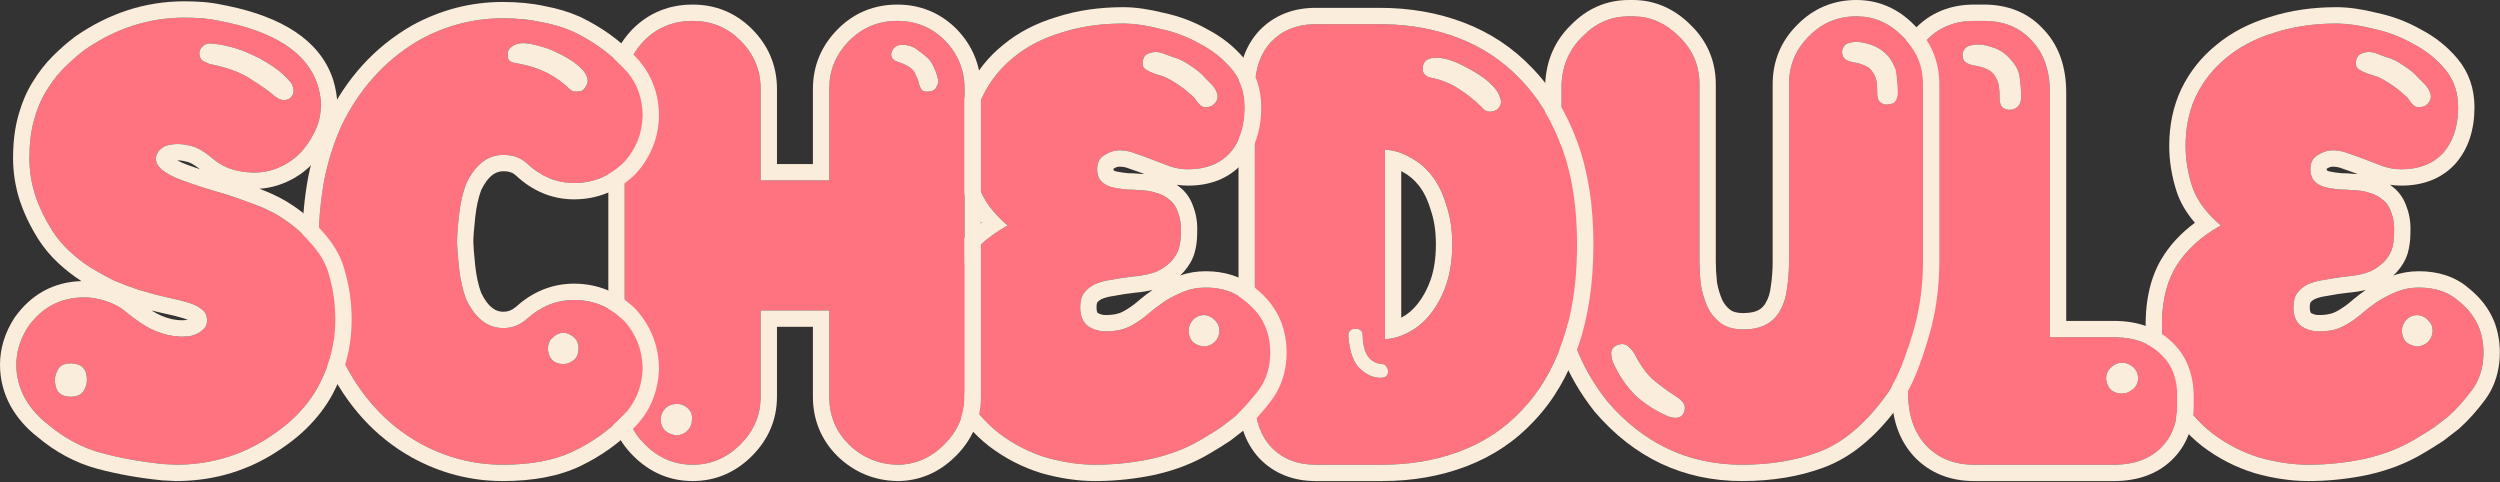
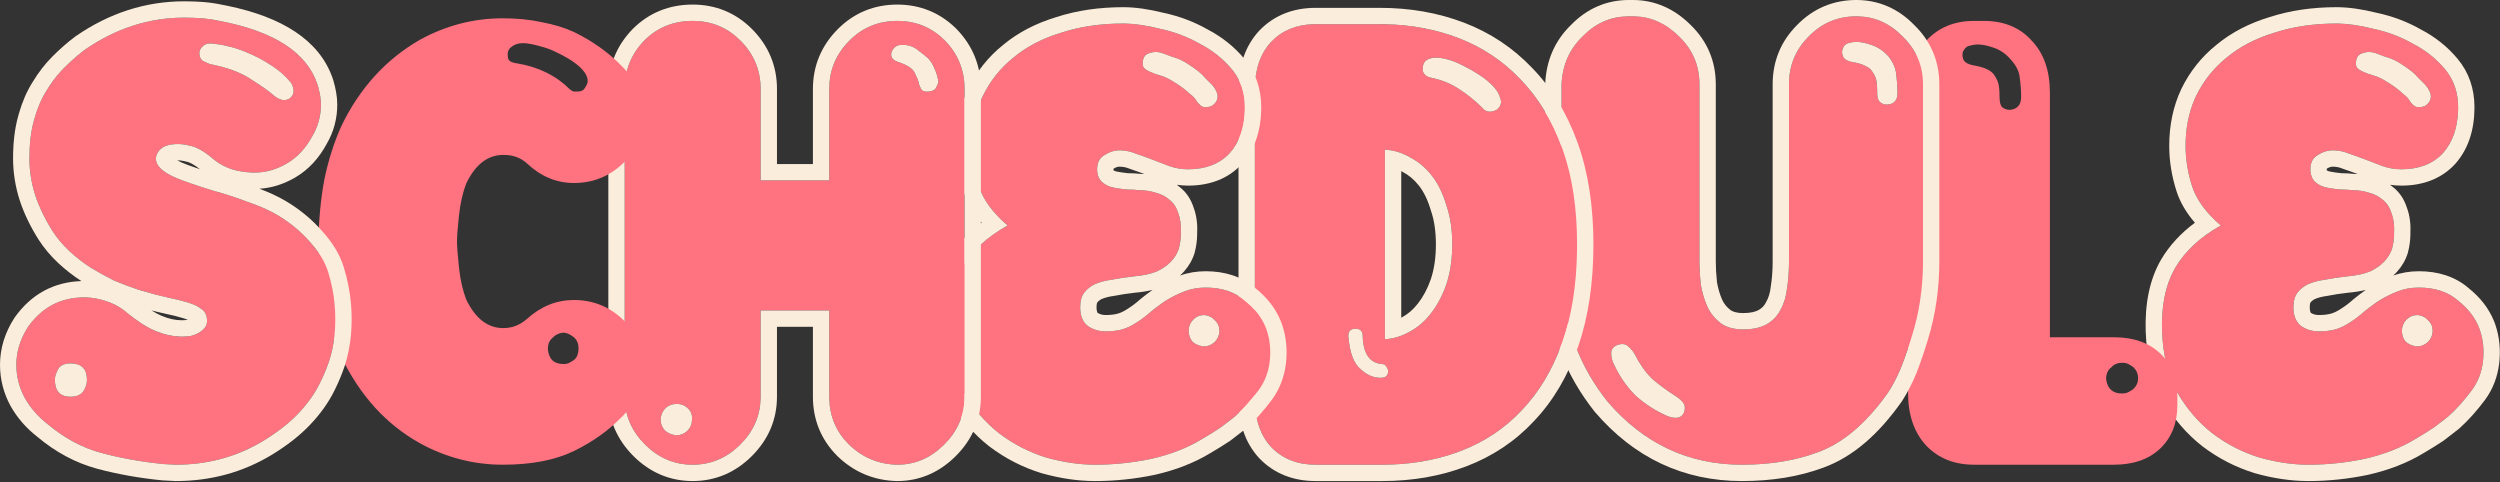
<svg xmlns="http://www.w3.org/2000/svg" width="612" height="118" viewBox="0 0 612 118" fill="none">
  <rect x="0" y="0" width="612" height="118" fill="#333333" stroke="none" />
  <path d="M607.03 80.64C607.883 83.093 608.15 85.706 607.83 88.48C607.51 91.146 606.603 93.493 605.11 95.52C604.15 96.8 603.19 97.973 602.23 99.04C601.376 100 600.417 100.96 599.35 101.92C598.283 102.773 597.11 103.68 595.83 104.64C594.55 105.493 593.003 106.453 591.19 107.52C587.67 109.653 583.563 111.253 578.87 112.32C574.283 113.28 569.696 113.76 565.11 113.76C561.27 113.76 557.27 113.173 553.11 112C548.95 110.72 545.11 108.746 541.59 106.08C538.176 103.413 535.296 100.053 532.95 96C530.71 91.84 529.483 86.88 529.27 81.12C529.056 74.826 530.123 69.653 532.47 65.6C534.923 61.44 538.656 57.973 543.67 55.2C540.043 52.106 537.696 48.906 536.63 45.6C535.563 42.293 535.03 38.986 535.03 35.68C535.03 31.2 535.883 27.146 537.59 23.52C539.403 19.786 541.91 16.64 545.11 14.08C548.31 11.413 552.203 9.386 556.79 8C561.376 6.506 566.443 5.76 571.99 5.76C574.55 5.76 577.536 6.186 580.95 7.04C584.47 7.786 587.723 9.013 590.71 10.72C593.803 12.32 596.417 14.4 598.55 16.96C600.683 19.52 601.75 22.613 601.75 26.24C601.75 30.933 600.523 34.666 598.07 37.44C595.616 40.106 592.203 41.44 587.83 41.44C586.23 41.44 584.683 41.173 583.19 40.64C581.803 40.106 580.416 39.573 579.03 39.04C577.643 38.506 576.31 38.026 575.03 37.6C573.75 37.066 572.416 36.8 571.03 36.8C569.75 36.8 568.47 37.226 567.19 38.08C566.016 38.826 565.483 40.106 565.59 41.92C565.696 43.093 566.123 44 566.87 44.64C567.616 45.28 568.523 45.706 569.59 45.92C570.656 46.133 571.776 46.293 572.95 46.4C574.123 46.4 575.083 46.453 575.83 46.56C577.323 46.56 578.71 46.773 579.99 47.2C581.27 47.52 582.39 48.106 583.35 48.96C584.31 49.706 585.003 50.773 585.43 52.16C585.963 53.546 586.177 55.2 586.07 57.12C586.07 58.4 585.91 59.626 585.59 60.8C585.27 61.866 584.683 62.88 583.83 63.84C582.976 64.8 581.803 65.653 580.31 66.4C578.817 67.04 576.843 67.466 574.39 67.68C572.47 67.893 570.71 68.16 569.11 68.48C567.51 68.693 566.123 69.066 564.95 69.6C563.883 70.133 563.03 70.826 562.39 71.68C561.75 72.533 561.43 73.706 561.43 75.2C561.43 77.333 562.07 78.88 563.35 79.84C564.63 80.693 566.07 81.12 567.67 81.12C569.163 81.12 570.497 80.96 571.67 80.64C572.843 80.32 574.07 79.733 575.35 78.88C576.523 78.133 577.643 77.28 578.71 76.32C579.883 75.36 581.11 74.453 582.39 73.6C583.777 72.746 585.27 72 586.87 71.36C588.47 70.72 590.23 70.4 592.15 70.4C596.097 70.4 599.296 71.466 601.75 73.6C604.31 75.626 606.07 77.973 607.03 80.64ZM576.95 14.24C576.736 14.773 576.683 15.413 576.79 16.16C577.003 16.8 577.856 17.386 579.35 17.92C579.883 18.133 580.523 18.346 581.27 18.56C582.123 18.773 583.296 19.36 584.79 20.32C586.283 21.28 587.403 22.133 588.15 22.88C589.003 23.52 589.537 24.053 589.75 24.48C590.497 25.653 591.243 26.24 591.99 26.24C592.843 26.24 593.483 26.08 593.91 25.76C595.51 24.48 595.456 22.826 593.75 20.8C593.43 20.48 592.843 19.893 591.99 19.04C591.243 18.08 589.856 16.96 587.83 15.68C586.55 14.826 585.27 14.24 583.99 13.92C582.816 13.493 581.963 13.173 581.43 12.96C580.363 12.64 579.403 12.64 578.55 12.96C577.696 13.173 577.163 13.6 576.95 14.24ZM591.67 84.8C592.736 84.8 593.643 84.426 594.39 83.68C595.136 82.933 595.51 82.026 595.51 80.96C595.51 79.893 595.136 79.04 594.39 78.4C593.75 77.653 592.896 77.226 591.83 77.12C590.763 77.12 589.856 77.493 589.11 78.24C588.363 78.986 587.99 79.893 587.99 80.96C587.99 82.026 588.31 82.933 588.95 83.68C589.696 84.32 590.603 84.693 591.67 84.8Z" fill="#FF7381" />
  <path d="M591.829 77.12C592.896 77.227 593.75 77.653 594.39 78.399L594.525 78.522C595.182 79.147 595.51 79.96 595.51 80.96L595.505 81.158C595.461 82.139 595.09 82.98 594.39 83.68L594.248 83.815C593.529 84.472 592.67 84.8 591.67 84.8L591.277 84.747C590.379 84.595 589.603 84.24 588.949 83.68C588.349 82.98 588.031 82.139 587.993 81.158L587.989 80.96C587.989 79.96 588.318 79.1 588.974 78.382L589.109 78.24C589.856 77.494 590.763 77.12 591.829 77.12ZM561.43 75.2C561.43 73.707 561.75 72.533 562.39 71.68C563.03 70.826 563.883 70.133 564.949 69.6C566.123 69.066 567.51 68.693 569.109 68.48C570.709 68.159 572.47 67.893 574.39 67.68C576.843 67.466 578.816 67.039 580.31 66.399C581.616 65.746 582.678 65.011 583.494 64.194L583.829 63.84C584.576 63 585.119 62.119 585.457 61.197L585.59 60.8C585.87 59.773 586.028 58.706 586.063 57.598L586.069 57.12C586.176 55.2 585.963 53.547 585.43 52.16C585.003 50.773 584.31 49.707 583.35 48.96C582.39 48.107 581.269 47.52 579.989 47.2C578.709 46.774 577.322 46.56 575.829 46.56C575.083 46.453 574.122 46.399 572.949 46.399C572.069 46.319 571.219 46.209 570.4 46.069L569.59 45.92C568.523 45.707 567.616 45.28 566.869 44.64C566.123 44 565.697 43.093 565.59 41.92C565.49 40.22 565.952 38.988 566.978 38.226L567.19 38.08C568.469 37.227 569.749 36.8 571.029 36.8L571.547 36.812C572.749 36.871 573.909 37.133 575.029 37.6C576.309 38.026 577.643 38.507 579.029 39.04C580.416 39.573 581.803 40.106 583.19 40.64C584.683 41.173 586.229 41.439 587.829 41.44C592.203 41.44 595.616 40.106 598.069 37.44C600.369 34.839 601.592 31.396 601.735 27.108L601.75 26.24C601.75 22.84 600.812 19.909 598.938 17.446L598.55 16.96C596.417 14.4 593.803 12.32 590.71 10.72C587.723 9.013 584.469 7.787 580.949 7.04C577.749 6.24 574.925 5.815 572.475 5.765L571.989 5.76C566.443 5.76 561.377 6.507 556.79 8C552.203 9.387 548.309 11.413 545.109 14.08C541.91 16.64 539.403 19.786 537.59 23.52L537.279 24.205C535.779 27.655 535.029 31.48 535.029 35.68C535.029 38.986 535.563 42.293 536.63 45.6C537.697 48.906 540.043 52.107 543.67 55.2C538.657 57.974 534.923 61.44 532.47 65.6L532.253 65.983C530.057 69.978 529.063 75.024 529.27 81.12C529.483 86.88 530.709 91.84 532.949 96C535.296 100.053 538.177 103.413 541.59 106.08C545.11 108.747 548.95 110.72 553.109 112C557.269 113.173 561.27 113.76 565.109 113.76C569.696 113.76 574.283 113.279 578.869 112.319C583.563 111.253 587.67 109.653 591.19 107.52C593.003 106.453 594.549 105.493 595.829 104.64C596.789 103.92 597.689 103.229 598.529 102.569L599.35 101.92C600.416 100.96 601.376 100 602.23 99.04C603.19 97.973 604.149 96.799 605.109 95.519C606.603 93.493 607.509 91.146 607.829 88.48C608.149 85.706 607.883 83.093 607.029 80.64C606.069 77.973 604.31 75.626 601.75 73.6C599.297 71.466 596.096 70.399 592.15 70.399C590.23 70.399 588.469 70.719 586.869 71.359C585.269 71.999 583.776 72.746 582.39 73.6L581.44 74.25C580.5 74.91 579.59 75.6 578.71 76.319C577.643 77.279 576.523 78.133 575.35 78.88C574.07 79.733 572.843 80.32 571.67 80.64L571.222 80.752C570.16 80.997 568.976 81.12 567.67 81.12V77.12C568.885 77.12 569.854 76.988 570.617 76.78C571.283 76.599 572.118 76.227 573.131 75.552L573.166 75.528L573.202 75.505C574.183 74.881 575.127 74.163 576.034 73.347L576.104 73.283L576.177 73.224C577.135 72.439 578.125 71.689 579.147 70.972C577.805 71.3 576.352 71.52 574.817 71.656C572.998 71.859 571.358 72.109 569.894 72.402L569.767 72.428L569.639 72.444C568.376 72.613 567.407 72.888 566.676 73.21C566.14 73.488 565.812 73.786 565.595 74.073C565.573 74.112 565.43 74.403 565.43 75.2C565.43 75.88 565.533 76.255 565.606 76.431C565.642 76.519 565.676 76.565 565.704 76.596C566.265 76.937 566.889 77.12 567.67 77.12V81.12L567.371 81.115C565.89 81.065 564.55 80.64 563.35 79.84C562.15 78.94 561.513 77.524 561.438 75.593L561.43 75.2ZM571.029 40.8C570.714 40.8 570.248 40.889 569.584 41.298C569.578 41.374 569.576 41.476 569.581 41.609C569.585 41.642 569.591 41.67 569.595 41.693C569.765 41.81 570.004 41.923 570.374 41.997C571.251 42.172 572.185 42.307 573.178 42.401C574.25 42.407 575.245 42.455 576.127 42.565C576.471 42.57 576.812 42.582 577.151 42.605C575.975 42.159 574.847 41.755 573.765 41.395L573.626 41.349L573.491 41.292C572.699 40.962 571.888 40.8 571.029 40.8ZM578.55 12.96C579.403 12.64 580.363 12.64 581.43 12.96C581.963 13.173 582.816 13.493 583.989 13.92L584.47 14.053C585.59 14.391 586.709 14.933 587.829 15.68C589.856 16.96 591.243 18.08 591.989 19.04L593.75 20.8C595.457 22.826 595.509 24.48 593.909 25.76C593.483 26.08 592.843 26.24 591.989 26.24L591.85 26.232C591.15 26.164 590.45 25.579 589.75 24.48C589.537 24.053 589.003 23.52 588.15 22.88C587.496 22.227 586.557 21.491 585.332 20.675L584.79 20.319C583.297 19.359 582.123 18.773 581.27 18.56C580.71 18.4 580.21 18.24 579.77 18.08L579.35 17.92C577.857 17.387 577.004 16.8 576.79 16.16C576.697 15.507 576.725 14.934 576.877 14.444L576.949 14.24C577.136 13.68 577.568 13.283 578.244 13.05L578.55 12.96ZM605.75 26.24C605.75 31.64 604.324 36.406 601.066 40.09L601.04 40.119L601.014 40.148C597.648 43.806 593.071 45.44 587.829 45.44C586.903 45.439 585.987 45.369 585.083 45.228C585.375 45.44 585.658 45.665 585.933 45.905C587.55 47.209 588.602 48.944 589.213 50.861C589.95 52.847 590.183 55.017 590.066 57.262C590.055 58.829 589.854 60.364 589.448 61.852L589.436 61.9L589.421 61.949C588.91 63.653 588.001 65.168 586.819 66.497C586.517 66.837 586.194 67.159 585.855 67.467C587.842 66.741 589.953 66.399 592.15 66.399C596.815 66.399 600.991 67.671 604.31 70.526C607.134 72.781 609.27 75.48 610.547 78.641L610.801 79.306L610.808 79.325C611.873 82.389 612.187 85.613 611.803 88.939L611.801 88.956C611.404 92.262 610.261 95.272 608.33 97.893L608.319 97.906L608.31 97.92C607.286 99.284 606.251 100.551 605.203 101.716L605.202 101.715C604.244 102.791 603.183 103.851 602.025 104.893L601.94 104.971L601.849 105.043C600.745 105.926 599.537 106.859 598.23 107.84L598.141 107.906L598.049 107.968C596.689 108.875 595.074 109.876 593.218 110.968L593.217 110.967C589.284 113.343 584.779 115.079 579.756 116.221L579.723 116.228L579.69 116.235C574.839 117.251 569.977 117.76 565.109 117.76C560.86 117.76 556.493 117.11 552.024 115.85L551.979 115.837L551.934 115.823C547.32 114.404 543.061 112.213 539.174 109.269L539.127 109.231C535.279 106.225 532.07 102.464 529.488 98.004L529.457 97.95L529.428 97.897C526.841 93.092 525.504 87.507 525.273 81.268L525.272 81.255C525.041 74.463 526.177 68.485 529.008 63.596L529.016 63.582L529.025 63.567C531.082 60.078 533.871 57.074 537.311 54.528C535.248 52.137 533.709 49.578 532.822 46.828C531.634 43.145 531.029 39.424 531.029 35.68C531.029 30.681 531.985 26.036 533.971 21.816L533.981 21.794L533.991 21.773C536.061 17.512 538.94 13.892 542.61 10.956C546.268 7.924 550.636 5.681 555.632 4.171C560.651 2.547 566.115 1.76 571.989 1.76C574.959 1.76 578.267 2.249 581.869 3.146C585.719 3.972 589.314 5.324 592.634 7.213C596.142 9.041 599.152 11.436 601.622 14.399C604.409 17.744 605.75 21.767 605.75 26.24Z" fill="#FBEDDB" />
  <path d="M517.494 82.56C522.294 82.56 526.08 83.893 528.854 86.56C531.627 89.12 533.014 92.64 533.014 97.12V99.2C533.014 103.573 531.627 107.093 528.854 109.76C526.08 112.426 522.294 113.76 517.494 113.76H483.254C478.454 113.76 474.56 112.213 471.574 109.12C468.587 105.92 467.094 101.6 467.094 96.16V22.72C467.094 17.28 468.587 13.013 471.574 9.92C474.56 6.72 478.454 5.12 483.254 5.12H485.654C490.56 5.12 494.454 6.72 497.334 9.92C500.32 13.013 501.814 17.28 501.814 22.72V82.56H517.494ZM494.774 23.84C494.774 22.24 494.667 20.693 494.454 19.2C494.347 17.6 493.6 16.053 492.214 14.56C491.04 13.173 489.654 12.213 488.054 11.68C486.56 11.146 485.227 10.88 484.054 10.88C483.52 10.88 482.88 10.986 482.134 11.2C481.494 11.306 480.96 11.786 480.534 12.64C480.32 13.28 480.374 13.973 480.694 14.72C481.12 15.36 481.92 15.786 483.094 16C485.76 16.426 487.467 17.226 488.214 18.4C488.854 19.36 489.227 20.266 489.334 21.12C489.44 21.866 489.494 22.773 489.494 23.84C489.494 25.013 489.707 25.813 490.134 26.24C490.667 26.666 491.254 26.88 491.894 26.88C492.747 26.88 493.44 26.613 493.974 26.08C494.507 25.546 494.774 24.8 494.774 23.84ZM522.294 95.2C523.04 94.453 523.414 93.6 523.414 92.64C523.414 91.573 523.04 90.666 522.294 89.92C521.867 89.6 521.44 89.333 521.014 89.12C520.587 88.906 520.107 88.8 519.574 88.8C518.4 88.8 517.494 89.173 516.854 89.92C516 90.56 515.574 91.52 515.574 92.8C515.894 95.146 517.174 96.32 519.414 96.32C520.054 96.32 520.587 96.213 521.014 96C521.44 95.786 521.867 95.52 522.294 95.2Z" fill="#FF7381" />
-   <path d="M463.094 96.16V22.72C463.094 16.556 464.798 11.208 468.649 7.19C472.47 3.097 477.464 1.12 483.254 1.12V5.12L482.807 5.124C478.212 5.221 474.468 6.82 471.574 9.92C468.588 13.013 467.094 17.28 467.094 22.72V96.16L467.099 96.666C467.189 101.868 468.681 106.02 471.574 109.12C474.561 112.213 478.454 113.76 483.254 113.76H517.494L517.941 113.756C522.382 113.678 525.932 112.428 528.591 110.006L528.854 109.76C531.54 107.176 532.926 103.792 533.01 99.607L533.014 99.2V97.12C533.014 92.64 531.627 89.12 528.854 86.56C526.167 83.977 522.53 82.644 517.941 82.564L517.494 82.56V78.56C523.029 78.56 527.882 80.11 531.566 83.62C535.313 87.079 537.014 91.751 537.014 97.12V99.2C537.014 104.499 535.294 109.117 531.626 112.644C527.934 116.193 523.059 117.76 517.494 117.76H483.254C477.508 117.76 472.528 115.867 468.696 111.898L468.673 111.874L468.649 111.849C464.814 107.739 463.094 102.355 463.094 96.16ZM519.574 88.8C520.107 88.8 520.587 88.907 521.014 89.12C521.44 89.334 521.867 89.6 522.294 89.92C523.041 90.666 523.414 91.573 523.414 92.64L523.409 92.818C523.365 93.706 522.994 94.5 522.294 95.2C521.867 95.52 521.44 95.787 521.014 96L520.849 96.075C520.452 96.238 519.974 96.319 519.414 96.319L519.005 96.306C517.018 96.168 515.874 95 515.574 92.8C515.574 91.6 515.949 90.681 516.699 90.044L516.854 89.92C517.494 89.173 518.401 88.8 519.574 88.8ZM501.813 22.72C501.813 17.28 500.321 13.013 497.334 9.92C494.544 6.82 490.803 5.221 486.111 5.124L485.654 5.12V1.12C491.471 1.12 496.474 3.048 500.212 7.142L500.569 7.522C504.202 11.501 505.813 16.724 505.813 22.72V78.56H517.494V82.56H501.813V22.72ZM494.762 24.189C494.703 24.983 494.44 25.613 493.974 26.08L493.767 26.268C493.265 26.676 492.64 26.88 491.894 26.88L491.656 26.87C491.108 26.823 490.6 26.613 490.134 26.24C489.761 25.867 489.551 25.207 489.504 24.263L489.494 23.84C489.494 22.773 489.441 21.867 489.334 21.12C489.227 20.267 488.854 19.359 488.214 18.399C487.467 17.226 485.76 16.427 483.094 16C481.921 15.787 481.121 15.36 480.694 14.72C480.374 13.973 480.321 13.28 480.534 12.64C480.934 11.84 481.428 11.368 482.016 11.225L482.134 11.2C482.88 10.987 483.52 10.88 484.054 10.88L484.501 10.893C485.563 10.951 486.747 11.213 488.054 11.68C489.654 12.213 491.041 13.173 492.214 14.56C493.601 16.053 494.347 17.6 494.454 19.2C494.667 20.693 494.774 22.24 494.774 23.84L494.762 24.189ZM485.654 1.12V5.12H483.254V1.12H485.654Z" fill="#FBEDDB" />
  <path d="M465.786 8.96C469.092 12.16 470.746 16.053 470.746 20.64V64C470.746 67.093 470.532 70.133 470.106 73.12C469.679 76.107 469.039 78.987 468.186 81.76C467.332 84.64 466.426 87.307 465.466 89.76C464.506 92.107 463.439 94.187 462.266 96C456.932 103.573 451.172 108.48 444.986 110.72C439.546 112.747 433.359 113.76 426.426 113.76C413.306 113.76 402.319 108.587 393.466 98.24C386.959 90.027 383.332 80.747 382.586 70.4C382.479 69.333 382.372 68.32 382.266 67.36C382.266 66.293 382.266 65.227 382.266 64.16V20.64C382.479 15.947 384.186 12.053 387.386 8.96C390.586 5.653 394.372 4 398.746 4H399.706C403.972 4 407.759 5.653 411.066 8.96C414.372 12.16 416.026 16.053 416.026 20.64V64C416.026 65.707 416.132 67.573 416.346 69.6C416.666 71.52 417.199 73.333 417.946 75.04C418.692 76.64 419.759 77.973 421.146 79.04C422.532 80.107 424.399 80.64 426.746 80.64C429.092 80.64 431.012 80.213 432.506 79.36C433.999 78.507 435.119 77.333 435.866 75.84C436.719 74.347 437.252 72.587 437.466 70.56C437.786 68.533 437.946 66.347 437.946 64V20.64C437.946 16.053 439.546 12.16 442.746 8.96C445.946 5.653 449.839 4 454.426 4C458.799 4 462.586 5.653 465.786 8.96ZM412.346 100.64C412.559 99.787 412.452 99.093 412.026 98.56C411.599 98.027 411.066 97.547 410.426 97.12C408.079 95.627 406.052 94.133 404.346 92.64C402.746 91.04 401.359 89.067 400.186 86.72C399.759 85.973 399.226 85.333 398.586 84.8C397.946 84.16 397.039 84.053 395.866 84.48C394.906 84.907 394.426 85.547 394.426 86.4C394.426 87.253 394.586 88.053 394.906 88.8C396.292 91.893 398.106 94.56 400.346 96.8C402.692 98.933 405.359 100.64 408.346 101.92C409.199 102.24 409.999 102.347 410.746 102.24C411.599 102.027 412.132 101.493 412.346 100.64ZM464.506 22.72C464.506 21.227 464.399 19.733 464.186 18.24C464.079 16.747 463.439 15.253 462.266 13.76C461.092 12.48 459.759 11.573 458.266 11.04C456.772 10.507 455.439 10.24 454.266 10.24C453.839 10.24 453.252 10.347 452.506 10.56C451.866 10.667 451.386 11.147 451.066 12C450.852 12.64 450.906 13.28 451.226 13.92C451.546 14.56 452.292 14.987 453.466 15.2C454.852 15.413 455.919 15.733 456.666 16.16C457.412 16.48 457.946 16.907 458.266 17.44C458.906 18.293 459.279 19.147 459.386 20C459.492 20.853 459.546 21.76 459.546 22.72C459.546 23.787 459.759 24.533 460.186 24.96C460.719 25.387 461.252 25.6 461.786 25.6C463.599 25.6 464.506 24.64 464.506 22.72Z" fill="#FF7381" />
  <path d="M470.746 64V20.64C470.746 16.053 469.093 12.16 465.786 8.96C462.686 5.757 459.035 4.105 454.834 4.005L454.426 4C449.839 4 445.946 5.653 442.746 8.96C439.546 12.16 437.946 16.053 437.946 20.64V64L437.938 64.872C437.903 66.89 437.746 68.786 437.466 70.56C437.252 72.586 436.72 74.347 435.866 75.84L435.722 76.116C434.978 77.479 433.906 78.559 432.506 79.359L432.221 79.515C430.771 80.265 428.946 80.64 426.746 80.64V76.64C428.64 76.64 429.813 76.291 430.521 75.887C431.351 75.413 431.906 74.816 432.288 74.051L432.338 73.951L432.393 73.856C432.925 72.924 433.322 71.716 433.488 70.141L433.499 70.038L433.515 69.936C433.798 68.142 433.946 66.167 433.946 64V20.64C433.946 15.008 435.956 10.092 439.917 6.131C443.86 2.079 448.773 1.07607e-05 454.426 0C459.925 0 464.716 2.124 468.618 6.136C472.667 10.078 474.746 14.989 474.746 20.64V64C474.746 67.278 474.52 70.507 474.065 73.686C473.612 76.856 472.931 79.927 472.021 82.895C471.139 85.869 470.197 88.646 469.19 91.218L469.18 91.246L469.168 91.274C468.13 93.812 466.953 96.119 465.624 98.173L465.581 98.238L465.536 98.303C459.917 106.282 453.561 111.869 446.348 114.48L446.347 114.479C440.391 116.693 433.731 117.76 426.426 117.76C412.087 117.76 400.007 112.037 390.427 100.841L390.377 100.783L390.33 100.724C383.353 91.917 379.428 81.91 378.605 70.798L378.448 69.259C378.396 68.759 378.342 68.274 378.29 67.802L378.266 67.581V20.549L378.27 20.458C378.525 14.829 380.611 9.968 384.559 6.13C388.46 2.121 393.25 0 398.746 0V4L398.338 4.005C394.137 4.105 390.486 5.757 387.386 8.96C384.186 12.053 382.479 15.946 382.266 20.64V67.359C382.372 68.319 382.479 69.333 382.586 70.399C383.333 80.746 386.959 90.027 393.466 98.24C402.319 108.587 413.306 113.76 426.426 113.76C433.359 113.76 439.545 112.746 444.985 110.72C450.979 108.55 456.572 103.877 461.765 96.702L462.266 96C463.292 94.413 464.237 92.622 465.101 90.627L465.466 89.76C466.426 87.306 467.332 84.64 468.186 81.76C468.932 79.333 469.516 76.825 469.936 74.234L470.105 73.12C470.479 70.507 470.689 67.852 470.735 65.157L470.746 64ZM395.866 84.48C397.039 84.053 397.946 84.16 398.586 84.8L398.821 85.005C399.358 85.495 399.812 86.067 400.186 86.72C401.359 89.066 402.746 91.04 404.346 92.64C406.052 94.133 408.079 95.627 410.426 97.12C411.066 97.547 411.599 98.026 412.025 98.56C412.452 99.093 412.559 99.786 412.346 100.64C412.132 101.493 411.599 102.027 410.746 102.24C409.999 102.347 409.199 102.24 408.346 101.92C405.359 100.64 402.692 98.933 400.346 96.8C398.106 94.56 396.293 91.893 394.906 88.8C394.586 88.053 394.426 87.253 394.426 86.399C394.426 85.546 394.906 84.906 395.866 84.48ZM416.025 64V20.64C416.025 16.053 414.372 12.16 411.065 8.96C407.862 5.757 404.209 4.105 400.104 4.005L399.706 4V0C405.14 6.16138e-05 409.917 2.153 413.895 6.131H413.894C417.945 10.074 420.025 14.987 420.025 20.64V64C420.025 65.509 420.118 67.191 420.311 69.054C420.577 70.601 421.005 72.042 421.589 73.387C422.066 74.394 422.722 75.206 423.585 75.869C424.067 76.24 424.982 76.64 426.746 76.64V80.64L426.312 80.634C424.311 80.576 422.677 80.109 421.411 79.233L421.146 79.04C419.759 77.974 418.693 76.64 417.946 75.04C417.2 73.333 416.666 71.52 416.346 69.6C416.159 67.826 416.055 66.176 416.031 64.647L416.025 64ZM464.495 23.068C464.389 24.756 463.486 25.599 461.786 25.6L461.586 25.59C461.119 25.543 460.652 25.333 460.186 24.96C459.812 24.587 459.602 23.968 459.556 23.105L459.546 22.72C459.546 22 459.516 21.309 459.456 20.649L459.386 20C459.279 19.147 458.906 18.293 458.266 17.439C457.946 16.906 457.412 16.48 456.666 16.16C455.919 15.733 454.852 15.414 453.466 15.2C452.366 15 451.641 14.612 451.291 14.037L451.226 13.92C450.906 13.28 450.852 12.64 451.065 12C451.365 11.2 451.806 10.728 452.388 10.584L452.506 10.56C453.252 10.346 453.839 10.24 454.266 10.24C455.439 10.24 456.772 10.507 458.266 11.04C459.759 11.573 461.092 12.48 462.266 13.76C463.439 15.253 464.079 16.747 464.186 18.24L464.261 18.8C464.424 20.106 464.506 21.413 464.506 22.72L464.495 23.068ZM399.706 0V4H398.746V0H399.706Z" fill="#FBEDDB" />
  <path d="M337.748 5.92C344.681 5.92 351.081 7.04 356.948 9.28C362.814 11.52 367.881 14.88 372.147 19.36C376.521 23.84 379.934 29.44 382.387 36.16C384.841 42.88 386.068 50.773 386.068 59.84C386.068 68.907 384.894 76.8 382.548 83.52C380.201 90.24 376.894 95.84 372.628 100.32C368.468 104.8 363.454 108.16 357.588 110.4C351.721 112.64 345.321 113.76 338.388 113.76H324.308H322.068C317.587 113.76 313.961 112.32 311.188 109.44C308.521 106.56 307.188 102.667 307.188 97.76V21.92C307.188 17.013 308.521 13.12 311.188 10.24C313.961 7.36 317.587 5.92 322.068 5.92H324.308H337.748ZM338.068 92.48C339.134 92.48 339.721 92 339.828 91.04C339.828 90.507 339.668 90.08 339.348 89.76C339.241 89.333 338.868 89.12 338.228 89.12C335.241 88.8 333.694 86.507 333.588 82.24C333.588 81.067 333.001 80.48 331.828 80.48C330.654 80.48 330.068 81.067 330.068 82.24C330.388 86.293 331.401 89.013 333.108 90.4C334.601 91.787 336.201 92.48 337.908 92.48H338.068ZM339.028 83.04C341.054 82.933 343.028 82.347 344.948 81.28C346.974 80.213 348.734 78.72 350.228 76.8C351.828 74.773 353.108 72.373 354.068 69.6C355.028 66.72 355.508 63.467 355.508 59.84C355.508 56.213 355.028 53.013 354.068 50.24C353.214 47.36 352.041 44.96 350.548 43.04C349.054 41.12 347.294 39.627 345.268 38.56C343.241 37.387 341.161 36.747 339.028 36.64V83.04ZM366.388 26.88C367.454 26.027 367.721 25.013 367.188 23.84C366.868 22.453 365.534 20.853 363.188 19.04C361.054 17.547 358.761 16.267 356.308 15.2C353.854 14.24 351.881 13.92 350.388 14.24C349.001 14.56 348.308 15.36 348.308 16.64C348.201 17.28 348.361 17.813 348.788 18.24C349.214 18.667 349.748 18.933 350.388 19.04C352.948 19.573 355.188 20.48 357.108 21.76C359.134 23.04 361.054 24.587 362.868 26.4C363.721 27.467 364.894 27.627 366.388 26.88Z" fill="#FF7381" />
  <path d="M386.067 59.84C386.067 51.056 384.917 43.374 382.614 36.793L382.388 36.16C379.934 29.44 376.521 23.839 372.147 19.359C367.881 14.88 362.814 11.519 356.947 9.279C351.447 7.179 345.478 6.064 339.041 5.933L337.748 5.92V1.92C345.118 1.92 352.007 3.112 358.374 5.543C364.773 7.986 370.332 11.665 375.009 16.565H375.01C379.832 21.505 383.526 27.612 386.146 34.788C388.796 42.047 390.067 50.425 390.067 59.84C390.067 69.238 388.853 77.597 386.324 84.839C383.824 91.998 380.254 98.098 375.558 103.041L375.559 103.042C370.97 107.983 365.438 111.684 359.015 114.137C352.647 116.568 345.758 117.76 338.388 117.76H322.067C316.644 117.76 311.928 115.975 308.307 112.214L308.279 112.187L308.253 112.157C304.742 108.365 303.188 103.411 303.188 97.76V21.92C303.188 16.269 304.742 11.315 308.253 7.522L308.279 7.493L308.307 7.465C311.928 3.704 316.645 1.92 322.067 1.92V5.92L321.65 5.924C317.362 6.011 313.874 7.45 311.188 10.24C308.521 13.12 307.188 17.014 307.188 21.92V97.76L307.191 98.217C307.272 102.909 308.604 106.649 311.188 109.439C313.961 112.319 317.588 113.76 322.067 113.76H338.388C344.888 113.76 350.919 112.775 356.481 110.807L357.588 110.399C363.454 108.159 368.468 104.799 372.628 100.319C376.761 95.979 379.994 90.588 382.325 84.147L382.548 83.519C384.748 77.22 385.916 69.889 386.054 61.526L386.067 59.84ZM331.828 80.48C333.001 80.48 333.588 81.067 333.588 82.24C333.695 86.507 335.241 88.8 338.228 89.12C338.868 89.12 339.241 89.333 339.348 89.76L339.46 89.885C339.705 90.188 339.828 90.573 339.828 91.04C339.721 92 339.134 92.48 338.067 92.48H337.907V92.111L337.867 92.478C336.176 92.468 334.589 91.775 333.107 90.399C331.401 89.013 330.387 86.293 330.067 82.24C330.067 81.067 330.655 80.48 331.828 80.48ZM337.907 92.48C337.894 92.48 337.881 92.479 337.867 92.478L337.907 92.111V92.48ZM351.508 59.84C351.508 56.558 351.073 53.815 350.288 51.548L350.258 51.463L350.232 51.376C349.489 48.866 348.515 46.941 347.391 45.495C346.225 43.996 344.896 42.885 343.404 42.1L343.333 42.062L343.264 42.022C343.185 41.976 343.106 41.931 343.027 41.888V77.77L343.045 77.761L343.085 77.74C344.577 76.955 345.904 75.843 347.07 74.344L347.079 74.333L347.088 74.321C348.373 72.694 349.449 70.707 350.281 68.307C351.076 65.911 351.508 63.105 351.508 59.84ZM350.388 14.24C351.881 13.92 353.854 14.24 356.308 15.2C358.761 16.267 361.054 17.547 363.188 19.04C365.534 20.853 366.867 22.453 367.188 23.84L367.278 24.058C367.685 25.139 367.388 26.08 366.388 26.88C364.894 27.627 363.721 27.466 362.868 26.399C361.055 24.586 359.134 23.04 357.107 21.76C355.187 20.48 352.948 19.573 350.388 19.04C349.828 18.947 349.35 18.731 348.953 18.393L348.788 18.24C348.361 17.814 348.201 17.28 348.308 16.64C348.308 15.36 349.001 14.56 350.388 14.24ZM324.308 1.92V5.92H322.067V1.92H324.308ZM337.748 1.92V5.92H324.308V1.92H337.748ZM355.502 60.516C355.446 63.872 354.967 66.9 354.067 69.6C353.107 72.373 351.828 74.773 350.228 76.8C348.734 78.72 346.974 80.213 344.947 81.279C343.027 82.346 341.054 82.933 339.027 83.04V36.64C341.161 36.746 343.241 37.386 345.268 38.56C347.294 39.626 349.055 41.12 350.548 43.04C352.041 44.96 353.214 47.36 354.067 50.24C355.027 53.014 355.508 56.213 355.508 59.84L355.502 60.516Z" fill="#FBEDDB" />
  <path d="M310.029 80.64C310.883 83.093 311.149 85.706 310.829 88.48C310.509 91.146 309.603 93.493 308.109 95.52C307.149 96.8 306.189 97.973 305.229 99.04C304.376 100 303.416 100.96 302.349 101.92C301.283 102.773 300.109 103.68 298.829 104.64C297.549 105.493 296.003 106.453 294.189 107.52C290.669 109.653 286.563 111.253 281.869 112.32C277.283 113.28 272.696 113.76 268.109 113.76C264.269 113.76 260.269 113.173 256.109 112C251.949 110.72 248.109 108.746 244.589 106.08C241.176 103.413 238.296 100.053 235.949 96C233.709 91.84 232.483 86.88 232.269 81.12C232.056 74.826 233.123 69.653 235.469 65.6C237.923 61.44 241.656 57.973 246.669 55.2C243.043 52.106 240.696 48.906 239.629 45.6C238.563 42.293 238.029 38.986 238.029 35.68C238.029 31.2 238.883 27.146 240.589 23.52C242.403 19.786 244.909 16.64 248.109 14.08C251.309 11.413 255.203 9.386 259.789 8C264.376 6.506 269.443 5.76 274.989 5.76C277.549 5.76 280.536 6.186 283.949 7.04C287.469 7.786 290.723 9.013 293.709 10.72C296.803 12.32 299.416 14.4 301.549 16.96C303.683 19.52 304.749 22.613 304.749 26.24C304.749 30.933 303.523 34.666 301.069 37.44C298.616 40.106 295.203 41.44 290.829 41.44C289.229 41.44 287.683 41.173 286.189 40.64C284.803 40.106 283.416 39.573 282.029 39.04C280.643 38.506 279.309 38.026 278.029 37.6C276.749 37.066 275.416 36.8 274.029 36.8C272.749 36.8 271.469 37.226 270.189 38.08C269.016 38.826 268.483 40.106 268.589 41.92C268.696 43.093 269.123 44 269.869 44.64C270.616 45.28 271.523 45.706 272.589 45.92C273.656 46.133 274.776 46.293 275.949 46.4C277.123 46.4 278.083 46.453 278.829 46.56C280.323 46.56 281.709 46.773 282.989 47.2C284.269 47.52 285.389 48.106 286.349 48.96C287.309 49.706 288.003 50.773 288.429 52.16C288.963 53.546 289.176 55.2 289.069 57.12C289.069 58.4 288.909 59.626 288.589 60.8C288.269 61.866 287.683 62.88 286.829 63.84C285.976 64.8 284.803 65.653 283.309 66.4C281.816 67.04 279.843 67.466 277.389 67.68C275.469 67.893 273.709 68.16 272.109 68.48C270.509 68.693 269.123 69.066 267.949 69.6C266.883 70.133 266.029 70.826 265.389 71.68C264.749 72.533 264.429 73.706 264.429 75.2C264.429 77.333 265.069 78.88 266.349 79.84C267.629 80.693 269.069 81.12 270.669 81.12C272.163 81.12 273.496 80.96 274.669 80.64C275.843 80.32 277.069 79.733 278.349 78.88C279.523 78.133 280.643 77.28 281.709 76.32C282.883 75.36 284.109 74.453 285.389 73.6C286.776 72.746 288.269 72 289.869 71.36C291.469 70.72 293.229 70.4 295.149 70.4C299.096 70.4 302.296 71.466 304.749 73.6C307.309 75.626 309.069 77.973 310.029 80.64ZM279.949 14.24C279.736 14.773 279.683 15.413 279.789 16.16C280.003 16.8 280.856 17.386 282.349 17.92C282.883 18.133 283.523 18.346 284.269 18.56C285.123 18.773 286.296 19.36 287.789 20.32C289.283 21.28 290.403 22.133 291.149 22.88C292.003 23.52 292.536 24.053 292.749 24.48C293.496 25.653 294.243 26.24 294.989 26.24C295.843 26.24 296.483 26.08 296.909 25.76C298.509 24.48 298.456 22.826 296.749 20.8C296.429 20.48 295.843 19.893 294.989 19.04C294.243 18.08 292.856 16.96 290.829 15.68C289.549 14.826 288.269 14.24 286.989 13.92C285.816 13.493 284.963 13.173 284.429 12.96C283.363 12.64 282.403 12.64 281.549 12.96C280.696 13.173 280.163 13.6 279.949 14.24ZM294.669 84.8C295.736 84.8 296.643 84.426 297.389 83.68C298.136 82.933 298.509 82.026 298.509 80.96C298.509 79.893 298.136 79.04 297.389 78.4C296.749 77.653 295.896 77.226 294.829 77.12C293.763 77.12 292.856 77.493 292.109 78.24C291.363 78.986 290.989 79.893 290.989 80.96C290.989 82.026 291.309 82.933 291.949 83.68C292.696 84.32 293.603 84.693 294.669 84.8Z" fill="#FF7381" />
  <path d="M294.829 77.12C295.896 77.227 296.75 77.653 297.39 78.399L297.525 78.522C298.182 79.147 298.51 79.96 298.51 80.96L298.505 81.158C298.461 82.139 298.09 82.98 297.39 83.68L297.248 83.815C296.529 84.472 295.67 84.8 294.67 84.8L294.277 84.747C293.379 84.595 292.603 84.24 291.949 83.68C291.349 82.98 291.031 82.139 290.993 81.158L290.989 80.96C290.989 79.96 291.318 79.1 291.974 78.382L292.109 78.24C292.856 77.494 293.763 77.12 294.829 77.12ZM264.43 75.2C264.43 73.707 264.75 72.533 265.39 71.68C266.03 70.826 266.883 70.133 267.949 69.6C269.123 69.066 270.51 68.693 272.109 68.48C273.709 68.159 275.47 67.893 277.39 67.68C279.843 67.466 281.816 67.039 283.31 66.399C284.616 65.746 285.678 65.011 286.494 64.194L286.829 63.84C287.576 63 288.119 62.119 288.457 61.197L288.59 60.8C288.87 59.773 289.028 58.706 289.063 57.598L289.069 57.12C289.176 55.2 288.963 53.547 288.43 52.16C288.003 50.773 287.31 49.707 286.35 48.96C285.39 48.107 284.269 47.52 282.989 47.2C281.709 46.774 280.322 46.56 278.829 46.56C278.083 46.453 277.122 46.399 275.949 46.399C275.069 46.319 274.219 46.209 273.4 46.069L272.59 45.92C271.523 45.707 270.616 45.28 269.869 44.64C269.123 44 268.697 43.093 268.59 41.92C268.49 40.22 268.952 38.988 269.978 38.226L270.19 38.08C271.469 37.227 272.749 36.8 274.029 36.8L274.547 36.812C275.749 36.871 276.909 37.133 278.029 37.6C279.309 38.026 280.643 38.507 282.029 39.04C283.416 39.573 284.803 40.106 286.19 40.64C287.683 41.173 289.229 41.439 290.829 41.44C295.203 41.44 298.616 40.106 301.069 37.44C303.369 34.839 304.592 31.396 304.735 27.108L304.75 26.24C304.75 22.84 303.812 19.909 301.938 17.446L301.55 16.96C299.417 14.4 296.803 12.32 293.71 10.72C290.723 9.013 287.469 7.787 283.949 7.04C280.749 6.24 277.925 5.815 275.475 5.765L274.989 5.76C269.443 5.76 264.377 6.507 259.79 8C255.203 9.387 251.309 11.413 248.109 14.08C244.91 16.64 242.403 19.786 240.59 23.52L240.279 24.205C238.779 27.655 238.029 31.48 238.029 35.68C238.029 38.986 238.563 42.293 239.63 45.6C240.697 48.906 243.043 52.107 246.67 55.2C241.657 57.974 237.923 61.44 235.47 65.6L235.253 65.983C233.057 69.978 232.063 75.024 232.27 81.12C232.483 86.88 233.709 91.84 235.949 96C238.296 100.053 241.177 103.413 244.59 106.08C248.11 108.747 251.95 110.72 256.109 112C260.269 113.173 264.27 113.76 268.109 113.76C272.696 113.76 277.283 113.279 281.869 112.319C286.563 111.253 290.67 109.653 294.19 107.52C296.003 106.453 297.549 105.493 298.829 104.64C299.789 103.92 300.689 103.229 301.529 102.569L302.35 101.92C303.416 100.96 304.376 100 305.23 99.04C306.19 97.973 307.149 96.799 308.109 95.519C309.603 93.493 310.509 91.146 310.829 88.48C311.149 85.706 310.883 83.093 310.029 80.64C309.069 77.973 307.31 75.626 304.75 73.6C302.297 71.466 299.096 70.399 295.15 70.399C293.23 70.399 291.469 70.719 289.869 71.359C288.269 71.999 286.776 72.746 285.39 73.6L284.44 74.25C283.5 74.91 282.59 75.6 281.71 76.319C280.643 77.279 279.523 78.133 278.35 78.88C277.07 79.733 275.843 80.32 274.67 80.64L274.222 80.752C273.16 80.997 271.976 81.12 270.67 81.12V77.12C271.885 77.12 272.854 76.988 273.617 76.78C274.283 76.599 275.118 76.227 276.131 75.552L276.166 75.528L276.202 75.505C277.183 74.881 278.127 74.163 279.034 73.347L279.104 73.283L279.177 73.224C280.135 72.439 281.125 71.689 282.147 70.972C280.805 71.3 279.352 71.52 277.817 71.656C275.998 71.859 274.358 72.109 272.894 72.402L272.767 72.428L272.639 72.444C271.376 72.613 270.407 72.888 269.676 73.21C269.14 73.488 268.812 73.786 268.595 74.073C268.573 74.112 268.43 74.403 268.43 75.2C268.43 75.88 268.533 76.255 268.606 76.431C268.642 76.519 268.676 76.565 268.704 76.596C269.265 76.937 269.889 77.12 270.67 77.12V81.12L270.371 81.115C268.89 81.065 267.55 80.64 266.35 79.84C265.15 78.94 264.513 77.524 264.438 75.593L264.43 75.2ZM274.029 40.8C273.714 40.8 273.248 40.889 272.584 41.298C272.578 41.374 272.576 41.476 272.581 41.609C272.585 41.642 272.591 41.67 272.595 41.693C272.765 41.81 273.004 41.923 273.374 41.997C274.251 42.172 275.185 42.307 276.178 42.401C277.25 42.407 278.245 42.455 279.127 42.565C279.471 42.57 279.812 42.582 280.151 42.605C278.975 42.159 277.847 41.755 276.765 41.395L276.626 41.349L276.491 41.292C275.699 40.962 274.888 40.8 274.029 40.8ZM281.55 12.96C282.403 12.64 283.363 12.64 284.43 12.96C284.963 13.173 285.816 13.493 286.989 13.92L287.47 14.053C288.59 14.391 289.709 14.933 290.829 15.68C292.856 16.96 294.243 18.08 294.989 19.04L296.75 20.8C298.457 22.826 298.509 24.48 296.909 25.76C296.483 26.08 295.843 26.24 294.989 26.24L294.85 26.232C294.15 26.164 293.45 25.579 292.75 24.48C292.537 24.053 292.003 23.52 291.15 22.88C290.496 22.227 289.557 21.491 288.332 20.675L287.79 20.319C286.297 19.359 285.123 18.773 284.27 18.56C283.71 18.4 283.21 18.24 282.77 18.08L282.35 17.92C280.857 17.387 280.004 16.8 279.79 16.16C279.697 15.507 279.725 14.934 279.877 14.444L279.949 14.24C280.136 13.68 280.568 13.283 281.244 13.05L281.55 12.96ZM308.75 26.24C308.75 31.64 307.324 36.406 304.066 40.09L304.04 40.119L304.014 40.148C300.648 43.806 296.071 45.44 290.829 45.44C289.903 45.439 288.987 45.369 288.083 45.228C288.375 45.44 288.658 45.665 288.933 45.905C290.55 47.209 291.602 48.944 292.213 50.861C292.95 52.847 293.183 55.017 293.066 57.262C293.055 58.829 292.854 60.364 292.448 61.852L292.436 61.9L292.421 61.949C291.91 63.653 291.001 65.168 289.819 66.497C289.517 66.837 289.194 67.159 288.855 67.467C290.842 66.741 292.953 66.399 295.15 66.399C299.815 66.399 303.991 67.671 307.31 70.526C310.134 72.781 312.27 75.48 313.547 78.641L313.801 79.306L313.808 79.325C314.873 82.389 315.187 85.613 314.803 88.939L314.801 88.956C314.404 92.262 313.261 95.272 311.33 97.893L311.319 97.906L311.31 97.92C310.286 99.284 309.251 100.551 308.203 101.716L308.202 101.715C307.244 102.791 306.183 103.851 305.025 104.893L304.94 104.971L304.849 105.043C303.745 105.926 302.537 106.859 301.23 107.84L301.141 107.906L301.049 107.968C299.689 108.875 298.074 109.876 296.218 110.968L296.217 110.967C292.284 113.343 287.779 115.079 282.756 116.221L282.723 116.228L282.69 116.235C277.839 117.251 272.977 117.76 268.109 117.76C263.86 117.76 259.493 117.11 255.024 115.85L254.979 115.837L254.934 115.823C250.32 114.404 246.061 112.213 242.174 109.269L242.127 109.231C238.279 106.225 235.07 102.464 232.488 98.004L232.457 97.95L232.428 97.897C229.841 93.092 228.504 87.507 228.273 81.268L228.272 81.255C228.041 74.463 229.177 68.485 232.008 63.596L232.016 63.582L232.025 63.567C234.082 60.078 236.871 57.074 240.311 54.528C238.248 52.137 236.709 49.578 235.822 46.828C234.634 43.145 234.029 39.424 234.029 35.68C234.029 30.681 234.985 26.036 236.971 21.816L236.981 21.794L236.991 21.773C239.061 17.512 241.94 13.892 245.61 10.956C249.268 7.924 253.636 5.681 258.632 4.171C263.651 2.547 269.115 1.76 274.989 1.76C277.959 1.76 281.267 2.249 284.869 3.146C288.719 3.972 292.314 5.324 295.634 7.213C299.142 9.041 302.152 11.436 304.622 14.399C307.409 17.744 308.75 21.767 308.75 26.24Z" fill="#FBEDDB" />
  <path d="M231.322 9.92C234.522 13.226 236.122 17.173 236.122 21.76V97.12C236.122 101.6 234.469 105.493 231.162 108.8C227.855 112.106 224.015 113.76 219.642 113.76C215.055 113.653 211.109 112 207.802 108.8C204.602 105.6 203.002 101.706 203.002 97.12V76H186.202V97.12C186.202 101.6 184.549 105.493 181.242 108.8C177.935 112.106 174.042 113.76 169.562 113.76C165.082 113.76 161.189 112.106 157.882 108.8C154.575 105.493 152.922 101.6 152.922 97.12V21.76C152.922 17.173 154.522 13.226 157.722 9.92C160.922 6.72 164.869 5.12 169.562 5.12C174.149 5.12 178.042 6.72 181.242 9.92C184.549 13.226 186.202 17.173 186.202 21.76V44.16H203.002V21.76C203.002 17.173 204.655 13.226 207.962 9.92C211.162 6.72 215.055 5.12 219.642 5.12C224.229 5.12 228.122 6.72 231.322 9.92ZM165.562 106.56C166.629 106.56 167.535 106.186 168.282 105.44C169.029 104.693 169.402 103.786 169.402 102.72C169.509 101.653 169.189 100.746 168.442 100C167.695 99.253 166.789 98.88 165.722 98.88C164.549 98.88 163.589 99.253 162.842 100C162.202 100.64 161.829 101.493 161.722 102.56C161.722 103.733 162.095 104.693 162.842 105.44C163.589 106.08 164.495 106.453 165.562 106.56ZM227.482 22.4C228.442 22.293 229.029 21.92 229.242 21.28C229.562 20.64 229.722 20.213 229.722 20C229.509 18.72 229.189 17.653 228.762 16.8C228.442 15.946 227.962 15.146 227.322 14.4C226.895 13.973 226.042 13.28 224.762 12.32C223.482 11.253 221.935 10.826 220.122 11.04C219.162 11.253 218.522 11.893 218.202 12.96C217.989 14.026 218.575 14.773 219.962 15.2C222.202 15.946 223.535 16.853 223.962 17.92C224.495 18.986 224.815 19.786 224.922 20.32C225.029 20.853 225.242 21.386 225.562 21.92C225.882 22.346 226.522 22.506 227.482 22.4Z" fill="#FF7381" />
  <path d="M165.92 98.884C166.901 98.927 167.742 99.3 168.442 100C169.189 100.747 169.509 101.653 169.402 102.72C169.402 103.786 169.029 104.693 168.282 105.439L168.141 105.575C167.422 106.232 166.562 106.559 165.562 106.56L165.17 106.507C164.271 106.355 163.495 106 162.842 105.439C162.095 104.693 161.722 103.733 161.722 102.56C161.828 101.493 162.202 100.64 162.842 100C163.588 99.253 164.549 98.88 165.722 98.88L165.92 98.884ZM186.202 21.76C186.202 17.316 184.65 13.474 181.547 10.231L181.242 9.92C178.142 6.82 174.392 5.221 169.99 5.124L169.562 5.12C164.869 5.12 160.922 6.72 157.722 9.92C154.522 13.226 152.922 17.173 152.922 21.76V97.12L152.927 97.538C153.027 101.843 154.679 105.597 157.882 108.8C161.085 112.003 164.839 113.655 169.144 113.755L169.562 113.76C173.902 113.76 177.692 112.208 180.931 109.104L181.242 108.8C184.445 105.596 186.097 101.843 186.197 97.538L186.202 97.12V76H203.002V97.12L203.007 97.548C203.104 101.949 204.702 105.7 207.802 108.8C211.108 112 215.055 113.653 219.642 113.76C223.878 113.76 227.615 112.208 230.851 109.104L231.162 108.8C234.365 105.596 236.017 101.843 236.117 97.538L236.122 97.12V21.76C236.122 17.173 234.522 13.227 231.322 9.92C228.222 6.82 224.472 5.221 220.07 5.124L219.642 5.12C215.055 5.12 211.162 6.72 207.962 9.92L207.657 10.231C204.554 13.474 203.002 17.316 203.002 21.76V44.16H186.202V21.76ZM220.122 11.04C221.935 10.827 223.482 11.253 224.762 12.319C226.042 13.279 226.896 13.973 227.322 14.399C227.962 15.146 228.442 15.947 228.762 16.8C229.188 17.653 229.508 18.72 229.722 20L229.715 20.09C229.68 20.323 229.522 20.72 229.242 21.279L229.197 21.396C228.954 21.965 228.382 22.299 227.482 22.399L227.137 22.428C226.367 22.463 225.843 22.293 225.562 21.92C225.243 21.387 225.029 20.853 224.922 20.319C224.815 19.786 224.495 18.986 223.962 17.92C223.535 16.853 222.202 15.947 219.962 15.2C218.575 14.774 217.989 14.027 218.202 12.96C218.522 11.893 219.162 11.253 220.122 11.04ZM240.122 97.12C240.122 102.712 238.01 107.608 233.99 111.628C229.991 115.627 225.155 117.76 219.642 117.76H219.596L219.549 117.759C213.953 117.629 209.048 115.571 205.021 111.674L204.997 111.651L204.974 111.628C201.012 107.667 199.002 102.751 199.002 97.12V80H190.202V97.12C190.202 102.712 188.09 107.608 184.07 111.628C180.05 115.648 175.154 117.76 169.562 117.76C163.971 117.76 159.074 115.648 155.054 111.628C151.034 107.608 148.922 102.712 148.922 97.12V21.76C148.922 16.131 150.928 11.188 154.848 7.138L154.87 7.114L154.894 7.092C158.874 3.111 163.852 1.12 169.562 1.12C175.194 1.12 180.109 3.13 184.07 7.092C188.111 11.132 190.202 16.089 190.202 21.76V40.16H199.002V21.76C199.002 16.089 201.094 11.132 205.134 7.092C209.095 3.13 214.01 1.12 219.642 1.12C225.097 1.12 229.881 3.006 233.776 6.726L234.15 7.092L234.174 7.114L234.196 7.138C238.116 11.188 240.122 16.131 240.122 21.76V97.12Z" fill="#FBEDDB" />
  <path d="M140.513 73.44C145.206 73.44 149.26 75.093 152.673 78.4C155.766 81.813 157.313 85.813 157.313 90.4C157.1 95.093 155.393 98.987 152.193 102.08C148.993 105.387 145.1 108.16 140.513 110.4C135.926 112.64 130.113 113.76 123.073 113.76C115.926 113.76 109.153 112 102.753 108.48C94.54 103.893 88.14 96.853 83.553 87.36C81.74 83.307 80.353 78.987 79.393 74.4C78.54 69.707 78.06 64.747 77.953 59.52V58.88C78.06 53.547 78.54 48.587 79.393 44C80.353 39.307 81.74 34.933 83.553 30.88C88.033 21.6 94.433 14.56 102.753 9.76C109.153 6.24 115.926 4.48 123.073 4.48C126.593 4.48 129.793 4.8 132.673 5.44C135.553 5.973 138.166 6.773 140.513 7.84C145.1 10.08 148.993 12.853 152.193 16.16C155.5 19.36 157.206 23.307 157.313 28C157.313 32.48 155.766 36.427 152.673 39.84C149.26 43.147 145.206 44.8 140.513 44.8C136.246 44.8 132.406 43.2 128.993 40C127.5 38.613 125.58 37.92 123.233 37.92C119.393 37.92 116.353 40.267 114.113 44.96C113.26 47.2 112.673 49.813 112.353 52.8C112.033 55.787 111.873 57.92 111.873 59.2C111.873 60.267 112.033 62.347 112.353 65.44C112.673 68.427 113.26 71.04 114.113 73.28C116.353 77.973 119.393 80.32 123.233 80.32C125.366 80.32 127.286 79.573 128.993 78.08C132.406 74.987 136.246 73.44 140.513 73.44ZM128.033 10.56C126.86 10.56 125.9 10.88 125.153 11.52C124.406 12.053 124.14 12.907 124.353 14.08C124.353 14.827 125.1 15.307 126.593 15.52C131.82 16.373 136.14 18.507 139.553 21.92C139.873 22.133 140.14 22.293 140.353 22.4C140.566 22.4 140.94 22.4 141.473 22.4C142.326 22.4 142.913 22.08 143.233 21.44C143.66 20.8 143.873 20.267 143.873 19.84C143.873 18.133 142.326 16.32 139.233 14.4C138.166 13.76 137.046 13.173 135.873 12.64C134.806 12.107 133.633 11.68 132.353 11.36C130.54 10.827 129.1 10.56 128.033 10.56ZM140.673 88C141.313 87.36 141.633 86.453 141.633 85.28C141.633 84.213 141.313 83.36 140.673 82.72C139.82 81.973 138.966 81.547 138.113 81.44C137.046 81.44 136.086 81.867 135.233 82.72C134.486 83.36 134.113 84.267 134.113 85.44C134.326 87.893 135.606 89.12 137.953 89.12C138.486 89.12 138.966 89.013 139.393 88.8C139.82 88.587 140.246 88.32 140.673 88Z" fill="#FF7381" />
-   <path d="M138.113 81.439C138.967 81.546 139.82 81.973 140.673 82.72C141.313 83.36 141.634 84.213 141.634 85.279L141.63 85.497C141.592 86.566 141.273 87.4 140.673 88C140.246 88.32 139.82 88.587 139.394 88.8L139.23 88.875C138.846 89.038 138.42 89.12 137.953 89.12L137.525 89.106C135.451 88.962 134.313 87.739 134.113 85.439C134.113 84.34 134.441 83.474 135.098 82.843L135.233 82.72C136.087 81.866 137.047 81.439 138.113 81.439ZM111.873 59.2C111.873 58.24 111.964 56.8 112.144 54.88L112.354 52.8C112.674 49.813 113.26 47.2 114.113 44.96C116.353 40.267 119.393 37.92 123.233 37.92L123.668 37.928C125.818 38.009 127.593 38.7 128.993 40C132.3 43.1 136.007 44.698 140.114 44.795L140.514 44.8C145.06 44.8 149.006 43.248 152.352 40.145L152.673 39.84C155.67 36.533 157.215 32.726 157.309 28.418L157.313 28C157.207 23.307 155.5 19.36 152.193 16.16C148.993 12.854 145.1 10.08 140.514 7.84C138.167 6.773 135.553 5.973 132.673 5.439C129.793 4.8 126.593 4.479 123.073 4.479C115.927 4.48 109.153 6.24 102.753 9.76L101.979 10.217C94.035 15.002 87.894 21.89 83.554 30.88L83.219 31.644C81.569 35.481 80.294 39.6 79.394 44L79.237 44.864C78.481 49.208 78.053 53.88 77.953 58.88V59.52C78.06 64.746 78.54 69.706 79.394 74.399C80.353 78.986 81.74 83.306 83.554 87.359C88.14 96.853 94.54 103.893 102.753 108.479C109.153 111.999 115.927 113.76 123.073 113.76C129.893 113.76 135.562 112.709 140.08 110.606L140.514 110.399C145.1 108.159 148.993 105.387 152.193 102.08C155.393 98.987 157.1 95.093 157.313 90.399C157.313 85.813 155.766 81.813 152.673 78.399C149.366 75.196 145.459 73.544 140.951 73.444L140.514 73.439C136.247 73.439 132.406 74.987 128.993 78.08C127.287 79.573 125.367 80.319 123.233 80.319V76.319C124.265 76.319 125.207 76.011 126.167 75.231L126.359 75.069C130.433 71.397 135.194 69.439 140.514 69.439C146.26 69.439 151.307 71.507 155.456 75.526L155.55 75.617L155.638 75.714C159.394 79.859 161.313 84.815 161.313 90.399V90.49L161.31 90.581C161.053 96.232 158.952 101.11 154.974 104.956C151.436 108.588 147.184 111.594 142.269 113.994C136.969 116.582 130.504 117.76 123.073 117.76C115.237 117.76 107.802 115.822 100.825 111.984L100.814 111.979L100.803 111.972C91.787 106.937 84.851 99.24 79.952 89.1L79.926 89.047L79.902 88.993C77.966 84.665 76.494 80.07 75.478 75.219L75.468 75.167L75.458 75.115C74.563 70.194 74.065 65.021 73.954 59.602L73.953 59.56V58.84L73.954 58.8C74.064 53.278 74.562 48.098 75.461 43.269L75.475 43.198C76.489 38.241 77.961 33.586 79.902 29.246L79.926 29.193L79.951 29.141C84.754 19.193 91.688 11.526 100.755 6.295L100.79 6.274L100.825 6.255C107.802 2.418 115.237 0.48 123.073 0.479C126.805 0.479 130.279 0.817 133.474 1.521C136.406 2.068 139.142 2.879 141.663 3.974L142.169 4.198L142.269 4.245C147.205 6.656 151.473 9.677 155.02 13.33C159.07 17.271 161.183 22.209 161.312 27.909L161.313 27.954V28C161.313 33.503 159.377 38.399 155.638 42.525L155.55 42.622L155.456 42.713C151.307 46.732 146.26 48.8 140.514 48.8C135.135 48.8 130.345 46.744 126.271 42.931C125.63 42.335 124.734 41.92 123.233 41.92C121.51 41.92 119.629 42.778 117.801 46.523C117.122 48.348 116.615 50.566 116.33 53.226C116.011 56.208 115.873 58.154 115.873 59.2C115.873 60.028 116.009 61.906 116.332 65.028C116.617 67.681 117.124 69.894 117.801 71.715C119.629 75.461 121.51 76.319 123.233 76.319V80.319L122.876 80.312C119.204 80.171 116.283 77.826 114.113 73.279C113.26 71.039 112.673 68.426 112.354 65.439C112.074 62.733 111.916 60.802 111.881 59.648L111.873 59.2ZM128.033 10.56C129.1 10.56 130.54 10.826 132.354 11.359L132.828 11.484C133.925 11.788 134.94 12.173 135.873 12.64C137.046 13.173 138.167 13.759 139.233 14.399C142.327 16.319 143.873 18.133 143.873 19.84L143.863 20.005C143.817 20.401 143.607 20.88 143.233 21.439L143.17 21.556C142.839 22.118 142.274 22.399 141.474 22.399H140.354L140.184 22.31C140.004 22.21 139.794 22.08 139.554 21.92C136.247 18.613 132.089 16.508 127.081 15.604L126.594 15.52C125.194 15.319 124.45 14.885 124.362 14.217L124.354 14.08C124.14 12.907 124.407 12.053 125.153 11.52C125.9 10.88 126.86 10.56 128.033 10.56Z" fill="#FBEDDB" />
  <path d="M80.32 66.56C81.173 69.333 81.707 72 81.92 74.56C82.133 77.013 82.133 79.413 81.92 81.76C81.707 84 81.28 86.133 80.64 88.16C80 90.08 79.253 91.893 78.4 93.6C77.12 96.266 75.307 98.826 72.96 101.28C70.72 103.626 67.84 105.866 64.32 108C57.92 111.84 50.827 113.76 43.04 113.76L40 113.6C34.667 113.066 29.6 112.16 24.8 110.88C20.107 109.6 15.733 107.253 11.68 103.84C9.333 102.026 7.467 99.893 6.08 97.44C4.693 94.88 4 92.16 4 89.28C4 86.08 4.96 82.987 6.88 80C10.293 75.2 14.88 72.8 20.64 72.8C22.24 72.8 23.893 73.067 25.6 73.6C27.413 74.133 29.013 74.933 30.4 76C33.173 78.347 35.68 80 37.92 80.96C40.16 81.92 42.347 82.4 44.48 82.4C45.12 82.4 45.867 82.347 46.72 82.24C47.573 82.026 48.32 81.707 48.96 81.28C49.6 80.853 50.08 80.373 50.4 79.84C50.72 79.2 50.773 78.4 50.56 77.44C50.347 76.587 49.867 75.947 49.12 75.52C48.48 74.987 47.467 74.507 46.08 74.08C44.693 73.653 42.987 73.227 40.96 72.8C38.933 72.373 36.533 71.733 33.76 70.88C31.84 70.24 29.867 69.493 27.84 68.64C25.92 67.68 24 66.613 22.08 65.44C20.267 64.266 18.56 62.933 16.96 61.44C15.36 59.947 13.973 58.293 12.8 56.48C10.987 53.6 9.6 50.72 8.64 47.84C7.68 44.853 7.2 41.813 7.2 38.72C7.2 35.2 7.573 32.106 8.32 29.44C9.067 26.666 10.08 24.267 11.36 22.24C12.64 20.107 14.08 18.24 15.68 16.64C17.387 14.933 19.093 13.44 20.8 12.16C28.373 6.933 36.48 4.32 45.12 4.32C46.613 4.32 48.053 4.373 49.44 4.48C50.827 4.586 52.267 4.8 53.76 5.12C67.2 7.68 75.2 12.906 77.76 20.8C78.293 22.613 78.56 24.213 78.56 25.6C78.56 28.373 77.867 30.933 76.48 33.28C74.88 36.267 72.8 38.507 70.24 40C67.68 41.493 65.067 42.24 62.4 42.24C60.373 42.24 58.507 41.973 56.8 41.44C55.093 40.907 53.547 40.053 52.16 38.88C50.027 37.066 48.16 36 46.56 35.68C44.96 35.253 43.467 35.147 42.08 35.36C40.267 35.573 39.04 36.373 38.4 37.76C37.867 39.04 38.24 40.267 39.52 41.44C40.587 42.4 42.293 43.306 44.64 44.16C46.987 45.013 49.547 45.867 52.32 46.72C55.093 47.467 57.867 48.373 60.64 49.44C63.52 50.4 66.027 51.52 68.16 52.8C71.147 54.613 73.707 56.746 75.84 59.2C78.08 61.653 79.573 64.106 80.32 66.56ZM52.32 10.72C51.147 10.507 50.24 10.72 49.6 11.36C49.067 11.893 48.8 12.427 48.8 12.96C48.8 13.813 49.067 14.453 49.6 14.88C50.24 15.2 50.827 15.466 51.36 15.68C55.733 16.533 59.147 17.813 61.6 19.52C64.16 21.12 66.027 22.453 67.2 23.52C67.733 23.947 68.373 24.267 69.12 24.48C69.973 24.587 70.667 24.373 71.2 23.84C71.733 23.306 71.947 22.666 71.84 21.92C71.733 21.067 71.413 20.373 70.88 19.84C69.6 18.346 68.107 17.067 66.4 16C64.8 14.933 63.147 14.027 61.44 13.28C59.84 12.533 58.24 11.947 56.64 11.52C55.04 11.093 53.6 10.826 52.32 10.72ZM20.8 95.04C21.12 94.4 21.28 93.707 21.28 92.96C21.28 90.293 19.947 88.96 17.28 88.96C15.467 88.96 14.347 89.653 13.92 91.04C13.6 91.68 13.44 92.32 13.44 92.96C13.44 95.733 14.72 97.12 17.28 97.12C19.093 97.12 20.267 96.427 20.8 95.04Z" fill="#FF7381" />
  <path d="M78.561 25.6C78.561 24.386 78.356 23.01 77.947 21.47L77.76 20.8C75.2 12.906 67.2 7.68 53.76 5.12C52.453 4.84 51.188 4.641 49.963 4.524L49.44 4.479C48.054 4.373 46.614 4.319 45.12 4.319C36.48 4.319 28.373 6.934 20.8 12.16L20.16 12.649C18.667 13.816 17.174 15.146 15.681 16.64L15.088 17.252C13.723 18.71 12.48 20.373 11.36 22.24C10.081 24.267 9.067 26.666 8.32 29.439C7.574 32.106 7.2 35.2 7.2 38.72C7.2 41.813 7.681 44.853 8.641 47.84C9.601 50.72 10.987 53.6 12.8 56.48C13.973 58.293 15.36 59.946 16.96 61.44C18.56 62.933 20.267 64.266 22.08 65.439C24 66.613 25.92 67.68 27.84 68.64C29.866 69.493 31.84 70.24 33.76 70.88L34.782 71.189C37.127 71.889 39.187 72.426 40.96 72.8C42.987 73.227 44.693 73.653 46.08 74.08C47.467 74.507 48.48 74.986 49.12 75.519C49.867 75.946 50.347 76.586 50.56 77.439C50.774 78.399 50.72 79.2 50.4 79.84C50.08 80.373 49.6 80.853 48.96 81.279C48.32 81.706 47.573 82.027 46.72 82.24C45.867 82.347 45.12 82.399 44.48 82.399V78.399C44.855 78.399 45.34 78.369 45.949 78.301C45.96 78.297 45.972 78.295 45.982 78.292C45.709 78.174 45.355 78.042 44.904 77.903C43.671 77.524 42.089 77.125 40.136 76.714C39.177 76.512 38.153 76.266 37.063 75.982C37.95 76.539 38.761 76.968 39.496 77.283C41.309 78.06 42.961 78.399 44.48 78.399V82.399L44.079 82.394C42.207 82.342 40.294 81.921 38.34 81.134L37.92 80.96C35.82 80.06 33.486 78.55 30.917 76.432L30.4 76C29.014 74.933 27.414 74.133 25.601 73.6C24.107 73.133 22.655 72.871 21.243 72.812L20.641 72.8C14.881 72.8 10.293 75.2 6.88 80L6.531 80.561C4.844 83.373 4 86.279 4 89.279C4 92.159 4.694 94.879 6.08 97.439C7.467 99.893 9.334 102.027 11.681 103.84C15.734 107.253 20.107 109.6 24.8 110.88C29.6 112.16 34.667 113.066 40 113.6L43.04 113.76C50.583 113.76 57.476 111.958 63.718 108.354L64.32 108C67.84 105.867 70.72 103.626 72.96 101.279C75.307 98.826 77.12 96.266 78.4 93.6C79.147 92.106 79.812 90.532 80.395 88.875L80.641 88.16C81.201 86.387 81.597 84.531 81.83 82.595L81.92 81.76C82.133 79.413 82.133 77.013 81.92 74.56C81.707 72 81.174 69.333 80.32 66.56C79.574 64.106 78.08 61.654 75.84 59.2C73.707 56.747 71.147 54.613 68.16 52.8C66.027 51.52 63.52 50.399 60.641 49.44C58.214 48.506 55.787 47.695 53.36 47.007L52.32 46.72C50.24 46.08 48.28 45.44 46.44 44.8L44.641 44.16C42.441 43.36 40.803 42.513 39.727 41.619L39.52 41.44C38.24 40.266 37.867 39.04 38.4 37.76C39.04 36.373 40.267 35.573 42.08 35.359C43.467 35.146 44.961 35.253 46.56 35.68C48.16 36 50.027 37.067 52.16 38.88L52.422 39.096C53.741 40.158 55.2 40.939 56.8 41.44C58.293 41.906 59.909 42.169 61.648 42.227L62.4 42.24C64.9 42.24 67.354 41.584 69.76 40.272L70.24 40C72.8 38.507 74.88 36.266 76.481 33.279C77.78 31.079 78.471 28.692 78.552 26.117L78.561 25.6ZM17.526 88.964C20.029 89.045 21.28 90.377 21.28 92.96L21.273 93.237C21.238 93.879 21.08 94.48 20.8 95.04L20.692 95.292C20.117 96.51 18.98 97.12 17.28 97.12L17.044 97.115C14.642 97.031 13.441 95.647 13.44 92.96C13.44 92.4 13.562 91.839 13.808 91.279L13.92 91.04C14.347 89.653 15.467 88.96 17.28 88.96L17.526 88.964ZM43.384 39.256C44.012 39.597 44.867 39.986 46.007 40.4C46.956 40.745 47.945 41.089 48.971 41.435C47.372 40.166 46.323 39.712 45.775 39.602L45.651 39.577L45.529 39.545C44.703 39.325 43.995 39.243 43.384 39.256ZM49.601 11.359C50.241 10.72 51.147 10.506 52.32 10.72L52.808 10.768C53.963 10.896 55.241 11.146 56.641 11.52C58.24 11.946 59.84 12.533 61.44 13.279L62.078 13.567C63.56 14.256 65.001 15.067 66.4 16L67.03 16.41C68.477 17.39 69.76 18.533 70.88 19.84L71.07 20.047C71.49 20.549 71.746 21.173 71.84 21.92L71.865 22.194C71.889 22.825 71.667 23.373 71.2 23.84L71.099 23.936C70.58 24.398 69.92 24.579 69.12 24.48C68.374 24.266 67.734 23.946 67.2 23.52C66.027 22.453 64.16 21.119 61.601 19.52C59.147 17.813 55.734 16.533 51.36 15.68C50.827 15.466 50.24 15.2 49.601 14.88C49.067 14.453 48.8 13.813 48.8 12.96C48.8 12.427 49.067 11.893 49.601 11.359ZM82.561 25.6C82.561 29.041 81.696 32.274 79.974 35.225C78.079 38.741 75.524 41.549 72.256 43.455C69.482 45.073 66.547 46.021 63.489 46.204C65.772 47.047 67.867 48.006 69.758 49.099L70.218 49.37L70.228 49.375L70.236 49.381C73.53 51.38 76.399 53.759 78.814 56.524C81.328 59.283 83.181 62.231 84.143 65.384C85.068 68.392 85.664 71.337 85.905 74.213L85.981 75.216C86.135 77.55 86.11 79.853 85.903 82.122V82.131L85.902 82.139C85.664 84.642 85.184 87.054 84.454 89.364L84.445 89.394L84.435 89.425C83.745 91.492 82.936 93.461 82.005 95.33L82.006 95.331C80.519 98.428 78.447 101.328 75.853 104.041L75.853 104.042C73.315 106.701 70.138 109.151 66.394 111.421L66.386 111.425L66.378 111.43C59.329 115.659 51.519 117.76 43.04 117.76H42.935L42.83 117.754L39.696 117.589L39.602 117.58C34.072 117.027 28.793 116.085 23.77 114.745L23.748 114.739C18.468 113.299 13.602 110.675 9.16 106.946C6.448 104.836 4.245 102.323 2.598 99.408L2.58 99.377L2.563 99.345C0.864 96.206 0 92.832 0 89.279C9.43353e-05 85.23 1.228 81.395 3.516 77.837L3.566 77.758L3.62 77.682C7.624 72.051 13.162 69.01 19.927 68.811L19.907 68.798C17.893 67.495 16 66.016 14.23 64.364C12.394 62.65 10.796 60.745 9.442 58.652L9.415 58.611C7.451 55.492 5.918 52.323 4.846 49.105L4.832 49.063C3.747 45.687 3.2 42.234 3.2 38.72C3.2 34.944 3.598 31.487 4.458 28.399L4.617 27.825C5.435 24.967 6.542 22.377 7.979 20.104C9.399 17.749 11.019 15.644 12.852 13.812C14.675 11.988 16.524 10.367 18.4 8.96L18.463 8.912L18.528 8.867C26.724 3.211 35.615 0.319 45.12 0.319C46.708 0.319 48.251 0.376 49.747 0.491C51.3 0.611 52.888 0.847 54.509 1.19L55.8 1.447C68.803 4.153 78.112 9.672 81.408 19.099L81.565 19.565L81.582 19.618L81.598 19.671C82.203 21.728 82.561 23.721 82.561 25.6Z" fill="#FBEDDB" />
</svg>